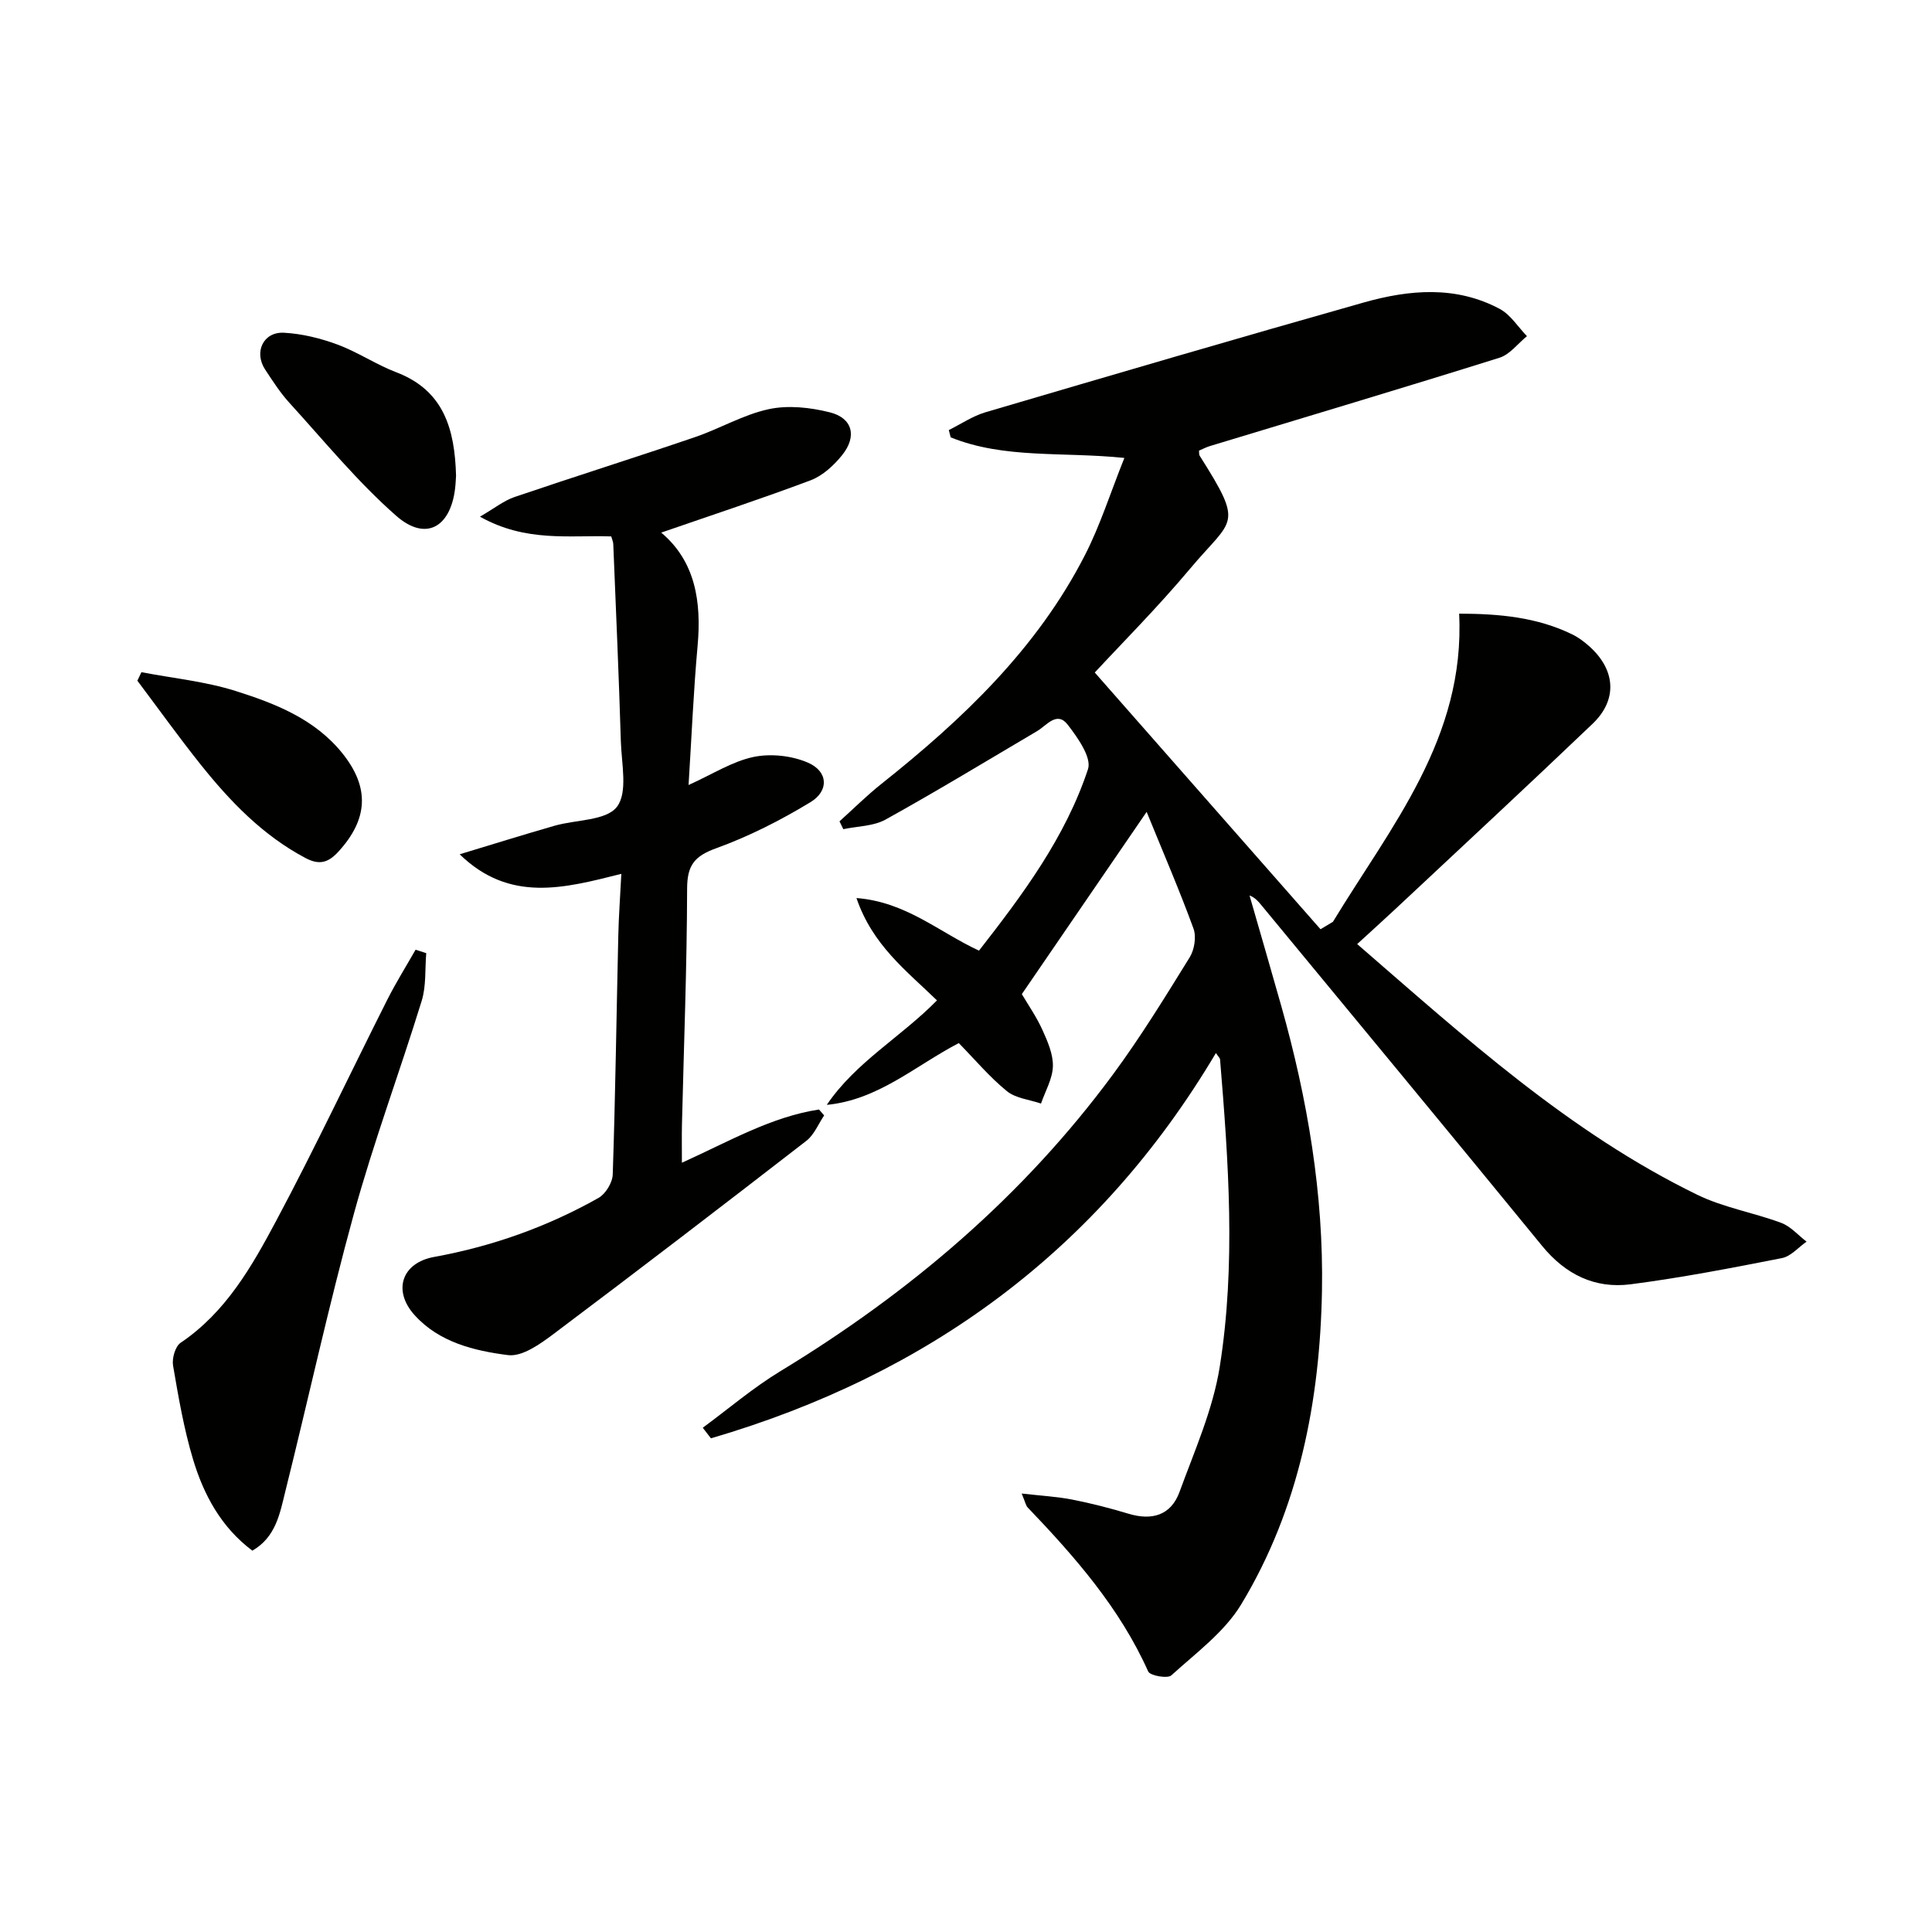
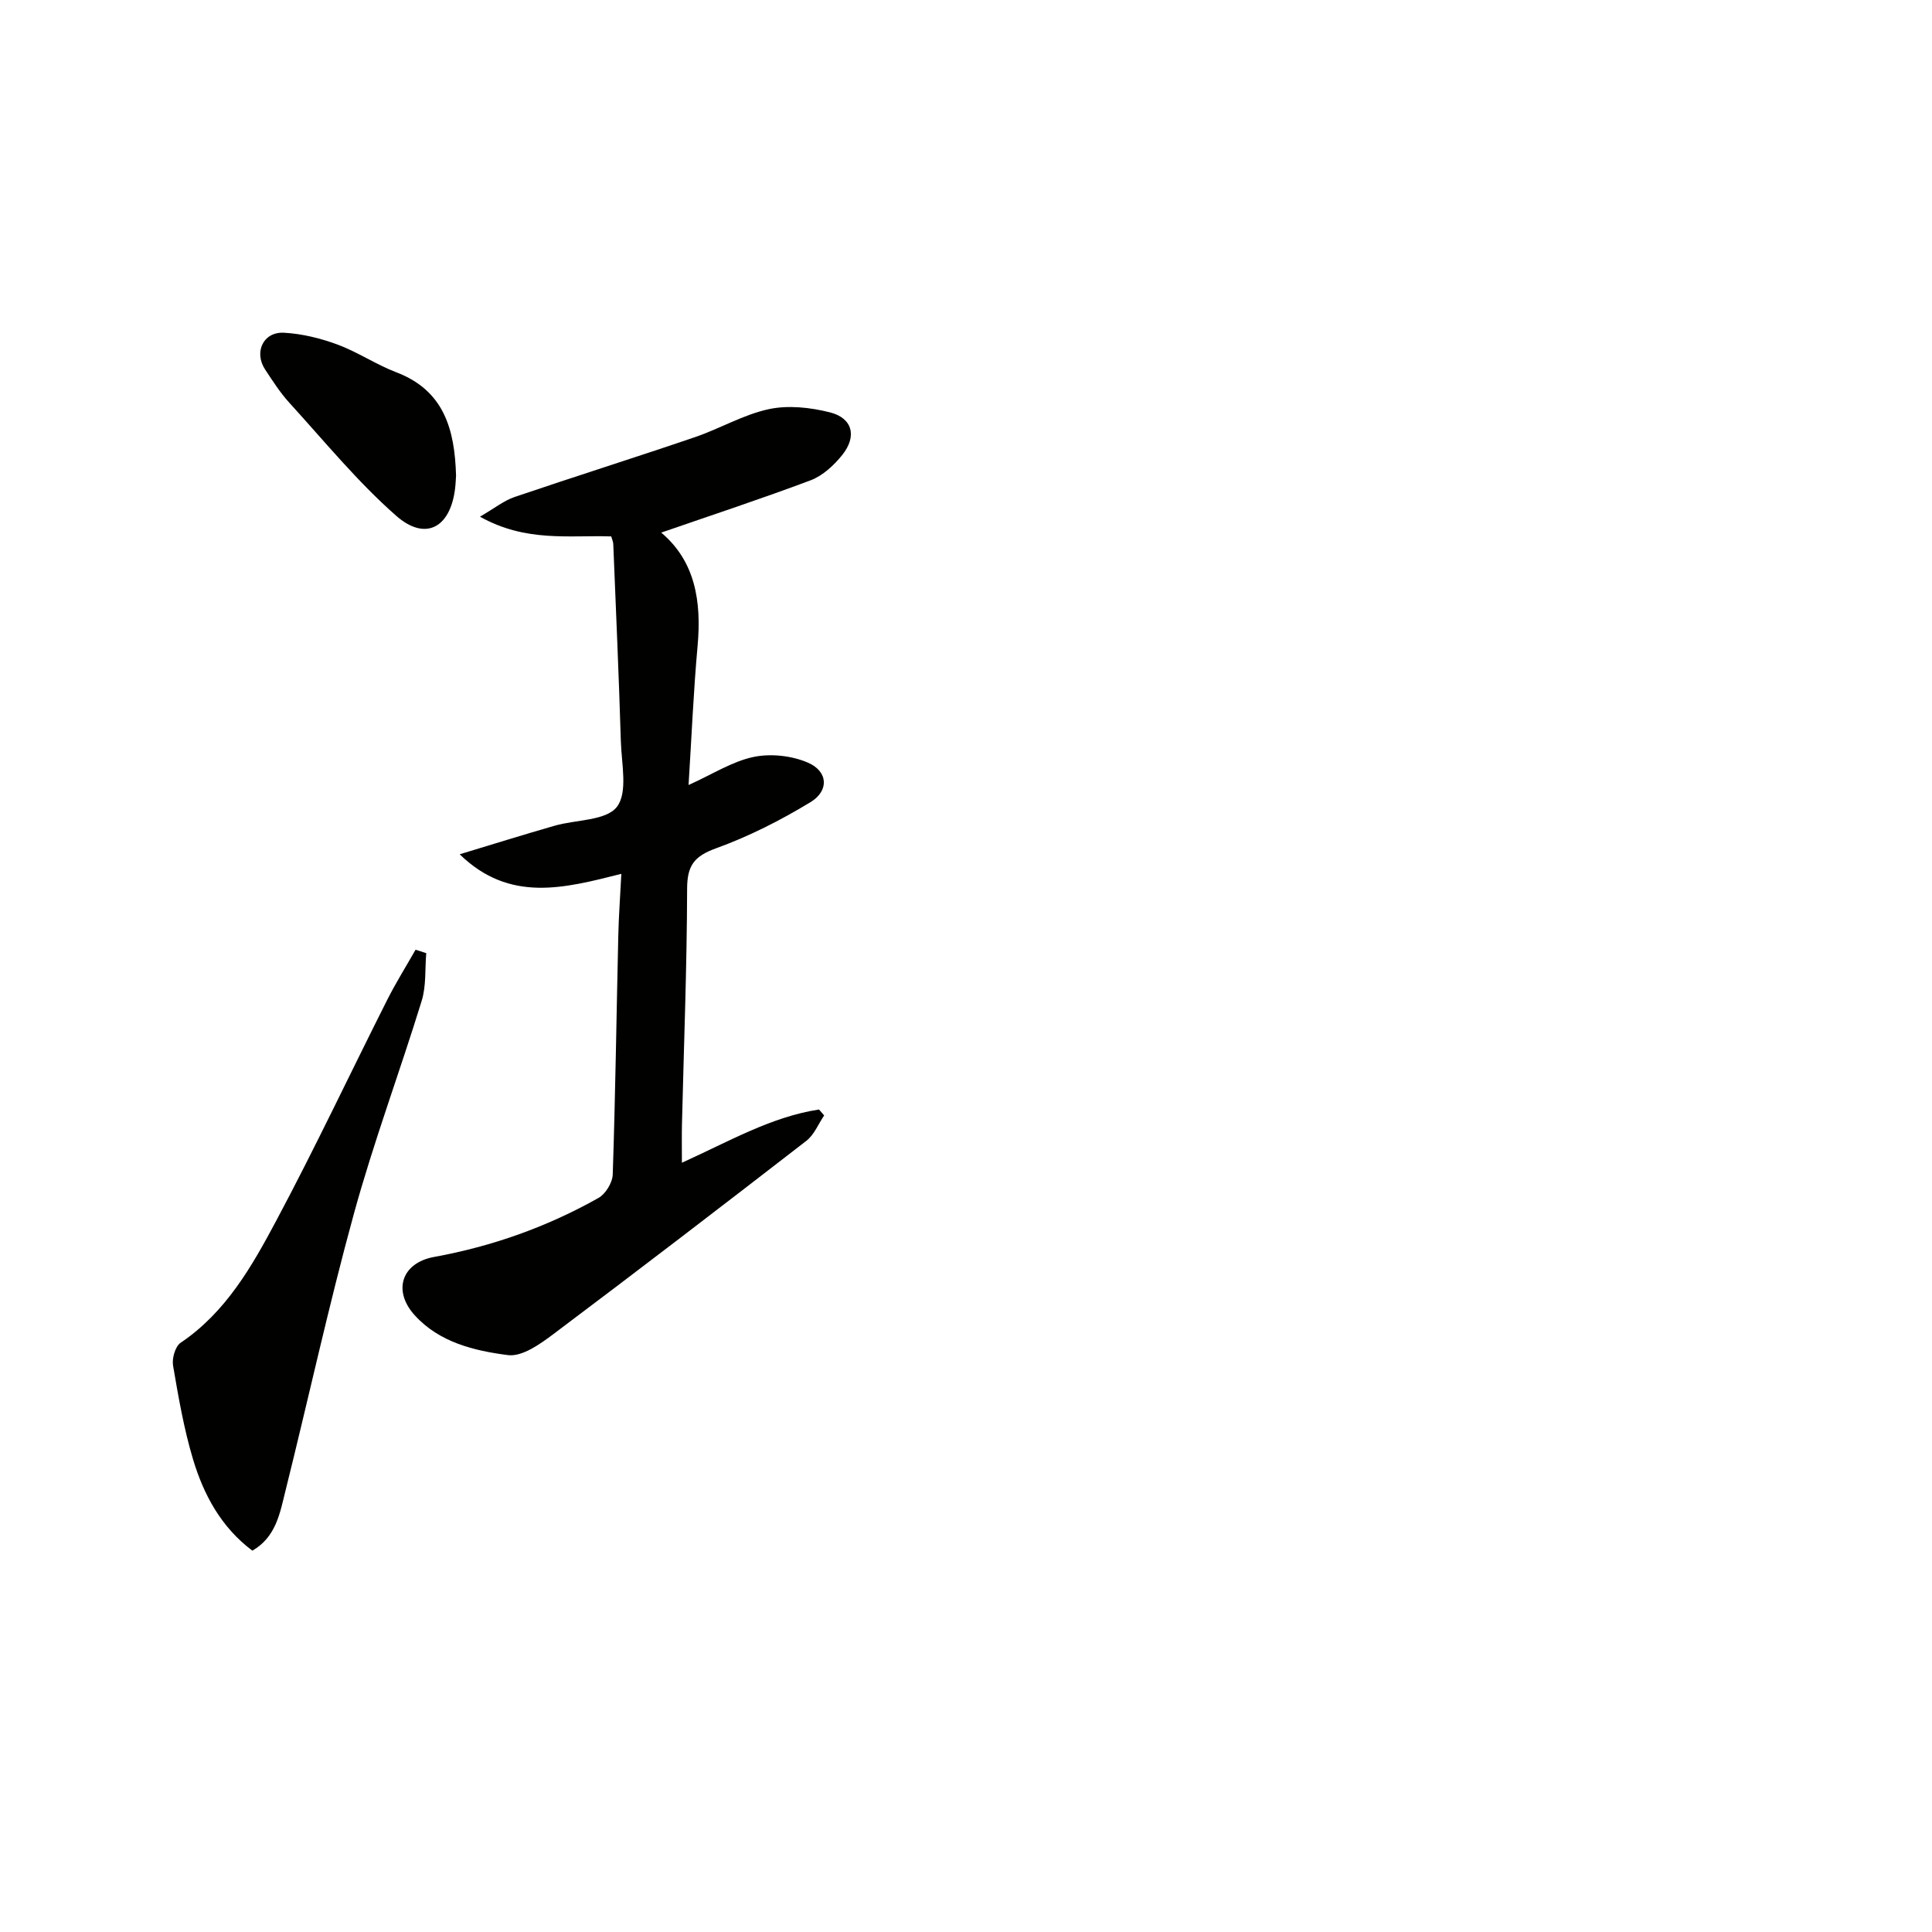
<svg xmlns="http://www.w3.org/2000/svg" enable-background="new 0 0 400 400" viewBox="0 0 400 400">
-   <path d="m211.53 309.22c4.12.47 7.35.64 10.5 1.26 3.9.77 7.77 1.76 11.58 2.91 4.9 1.49 8.83.34 10.6-4.51 3.11-8.52 6.91-17.03 8.32-25.88 3.36-21.12 1.82-42.43.07-63.66-.02-.28-.33-.53-.86-1.32-24.29 40.92-59.75 66.66-104.55 79.77-.56-.73-1.13-1.46-1.69-2.19 5.35-3.94 10.44-8.3 16.1-11.73 26.76-16.26 50.22-36.19 68.86-61.46 5.72-7.75 10.77-16 15.85-24.2.98-1.58 1.41-4.26.79-5.96-2.87-7.86-6.19-15.55-9.7-24.16-9.22 13.46-17.45 25.48-25.84 37.73 1.32 2.24 3.04 4.71 4.26 7.41 1.08 2.38 2.24 5.04 2.17 7.54-.07 2.59-1.58 5.14-2.46 7.71-2.39-.82-5.24-1.08-7.08-2.58-3.58-2.92-6.6-6.53-9.94-9.94-8.99 4.67-16.65 11.76-27.33 12.79 5.96-8.83 15.37-14.05 22.81-21.63-6.34-6.16-13.33-11.41-16.67-21.19 10.27.8 17.06 7.04 25.37 10.89 9.02-11.56 17.88-23.41 22.57-37.58.79-2.39-2.14-6.53-4.2-9.2-2.24-2.89-4.33.14-6.34 1.33-10.43 6.15-20.78 12.44-31.37 18.31-2.51 1.39-5.81 1.37-8.75 1.99-.26-.54-.53-1.08-.79-1.62 2.89-2.6 5.65-5.35 8.68-7.76 16.81-13.36 32.23-27.99 42.15-47.39 3.14-6.13 5.23-12.8 8.15-20.09-12.76-1.32-24.83.24-35.96-4.26-.13-.5-.26-1.01-.39-1.51 2.52-1.25 4.92-2.89 7.57-3.68 26.09-7.68 52.2-15.34 78.37-22.74 9.42-2.66 19.06-3.51 28.13 1.34 2.24 1.2 3.77 3.72 5.63 5.64-1.89 1.53-3.54 3.8-5.7 4.47-19.93 6.25-39.95 12.22-59.93 18.28-.79.24-1.53.63-2.27.95.05.42-.02.8.13 1.04 9.31 14.72 6.87 12.85-1.93 23.35-6.83 8.14-14.37 15.7-19.78 21.55 15.64 17.78 31.19 35.47 46.74 53.15.86-.51 1.71-1.02 2.57-1.54 11.98-19.75 27.41-38.01 26.13-63.8 8.27.02 16.09.72 23.41 4.29 1.33.65 2.56 1.58 3.66 2.58 5.34 4.86 5.73 10.99.56 15.93-13.49 12.88-27.16 25.56-40.77 38.3-2.53 2.37-5.12 4.69-7.97 7.31 22.32 19.34 43.9 38.98 70.4 51.9 5.45 2.66 11.68 3.69 17.41 5.83 1.95.73 3.5 2.56 5.23 3.88-1.69 1.17-3.24 3.04-5.08 3.4-10.4 2.05-20.84 4.07-31.35 5.43-7.38.95-13.47-2.01-18.33-7.96-19.28-23.59-38.73-47.04-58.12-70.54-.62-.75-1.23-1.51-2.45-2.01 2.19 7.61 4.41 15.22 6.56 22.84 5.45 19.29 8.8 39.1 8.44 59.01-.41 22.69-4.72 45.07-16.71 64.91-3.47 5.75-9.38 10.08-14.48 14.72-.78.71-4.4.07-4.79-.81-5.88-13.15-15.17-23.73-24.96-33.97-.34-.33-.42-.9-1.23-2.87z" fill="#010100" />
  <path d="m136.9 110.27c7.04 5.93 8.36 14.24 7.53 23.44-.85 9.4-1.24 18.84-1.87 28.82 5.01-2.26 9.05-4.89 13.45-5.81 3.57-.75 7.92-.27 11.27 1.18 4.16 1.8 4.42 5.81.52 8.18-6.19 3.76-12.77 7.1-19.57 9.56-4.51 1.63-5.96 3.57-5.97 8.35-.04 16.3-.68 32.6-1.07 48.9-.05 2.29-.01 4.57-.01 7.84 9.73-4.39 18.46-9.5 28.39-11.02.35.41.71.82 1.06 1.23-1.2 1.77-2.06 3.99-3.66 5.24-17.36 13.44-34.78 26.8-52.33 39.98-2.78 2.09-6.52 4.78-9.47 4.4-6.98-.89-14.22-2.64-19.3-8.24-4.65-5.12-2.67-10.87 3.99-12.08 12.04-2.19 23.42-6.23 34.05-12.22 1.47-.83 2.9-3.17 2.95-4.86.55-16.46.77-32.94 1.15-49.41.09-4.1.4-8.19.63-12.83-11.8 2.97-23.11 6.04-33.47-4.05 6.55-1.98 13.08-4.02 19.65-5.91 4.43-1.28 10.65-1.01 12.9-3.91 2.3-2.96.96-8.93.82-13.57-.41-13.62-1.02-27.24-1.57-40.85-.02-.45-.23-.9-.42-1.57-8.69-.29-17.65 1.26-27.18-4.09 3-1.73 4.95-3.32 7.19-4.08 12.41-4.22 24.91-8.15 37.31-12.38 5.17-1.76 10.04-4.67 15.31-5.8 4-.86 8.59-.36 12.63.66 4.71 1.18 5.67 4.97 2.55 8.85-1.71 2.13-4.02 4.26-6.5 5.21-10.19 3.83-20.56 7.24-30.96 10.84z" fill="#010100" />
  <path d="m88.25 197.34c-.28 3.3.01 6.77-.94 9.86-4.54 14.74-9.96 29.23-14.04 44.09-5.22 19-9.41 38.29-14.18 57.42-1.14 4.58-1.94 9.51-6.84 12.34-6.47-4.85-10.08-11.57-12.29-18.93-1.89-6.31-3.02-12.88-4.13-19.39-.25-1.48.44-3.96 1.56-4.72 9.36-6.31 14.74-15.78 19.8-25.27 8.04-15.07 15.32-30.54 23.01-45.79 1.78-3.52 3.88-6.88 5.84-10.32.73.24 1.47.47 2.21.71z" fill="#010100" />
  <path d="m94.42 98.48c-.05.69-.08 1.69-.2 2.68-.98 8.07-6.11 10.96-12.18 5.64-8.04-7.06-14.9-15.48-22.15-23.43-1.89-2.08-3.43-4.49-4.99-6.85-2.38-3.61-.4-7.86 3.89-7.63 3.73.2 7.55 1.14 11.07 2.44 4.19 1.55 7.99 4.14 12.17 5.74 9.89 3.76 12.12 11.8 12.39 21.41z" fill="#010100" />
-   <path d="m29.28 139.17c6.52 1.25 13.24 1.91 19.53 3.9 8.18 2.59 16.31 5.77 22.01 12.81 5.79 7.16 5.4 13.72-.77 20.46-2.15 2.34-4.01 2.79-6.83 1.29-8.86-4.7-15.61-11.74-21.74-19.42-4.5-5.64-8.7-11.51-13.04-17.28.27-.59.55-1.17.84-1.76z" fill="#010100" />
+   <path d="m29.28 139.17z" fill="#010100" />
</svg>